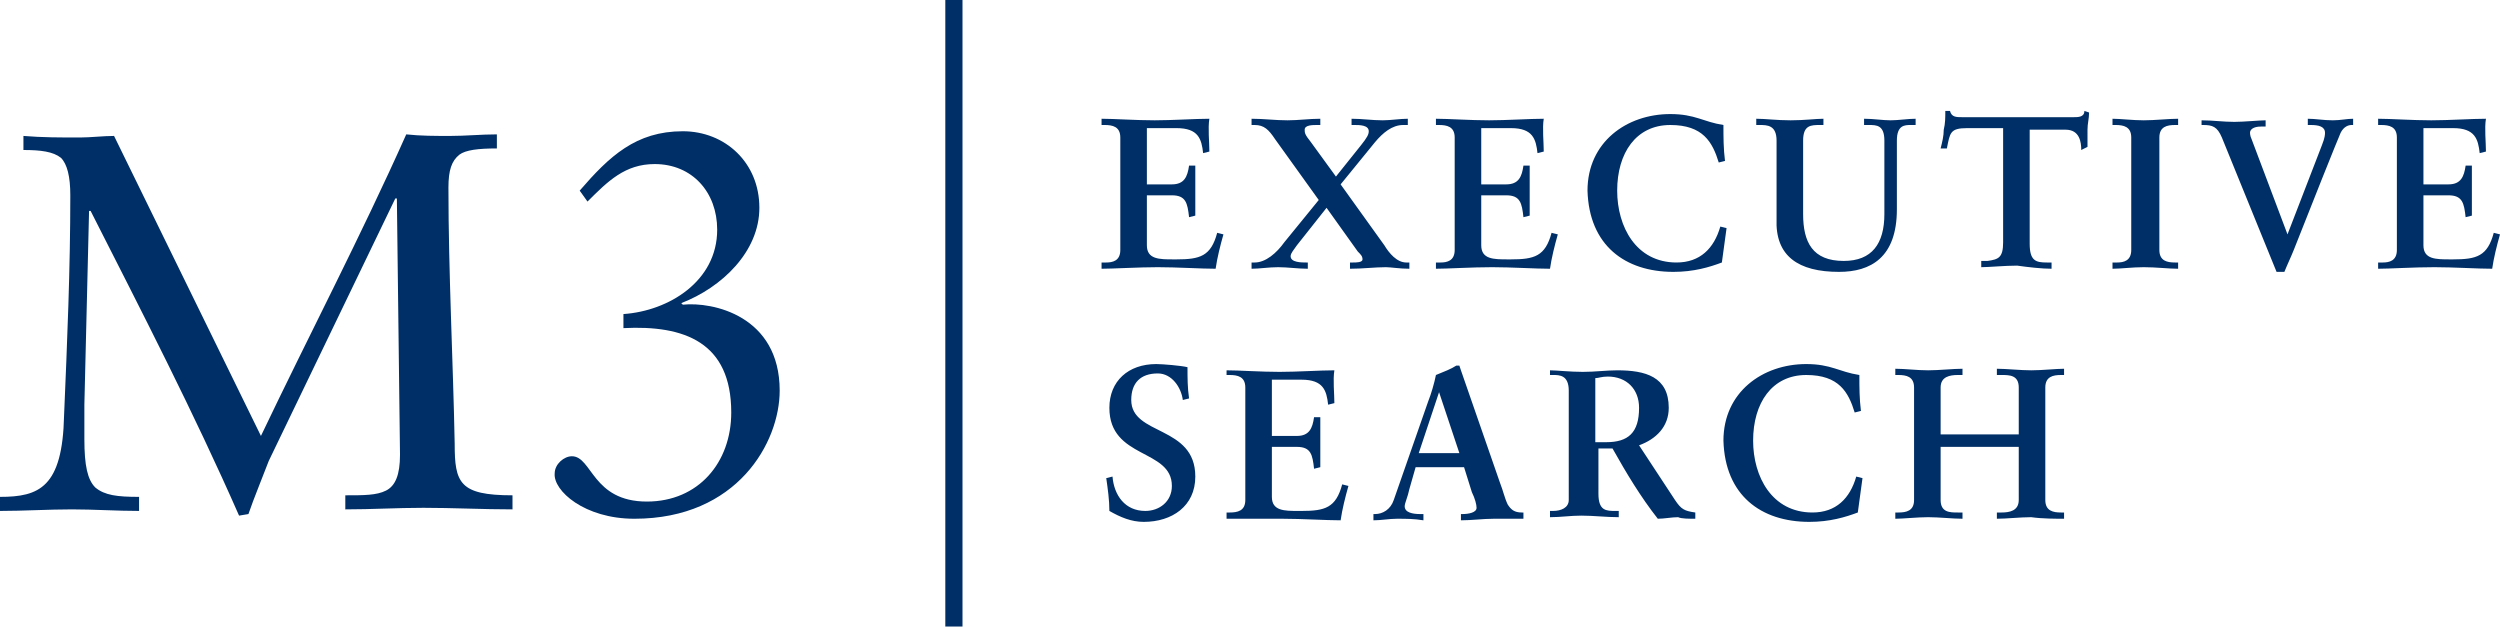
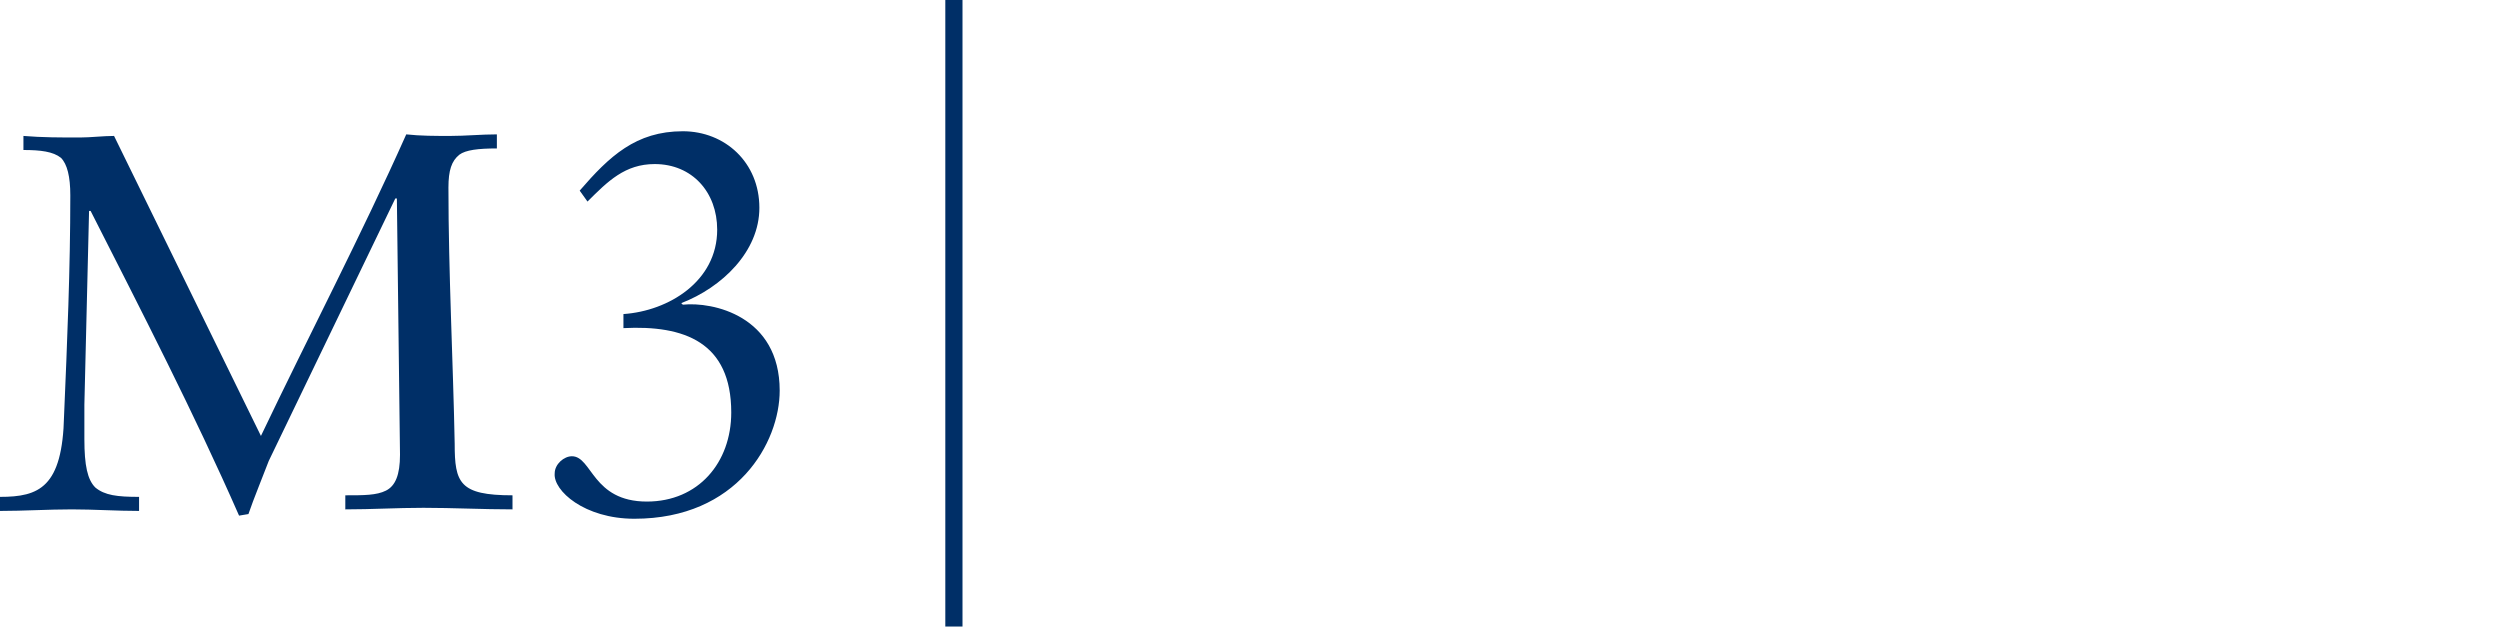
<svg xmlns="http://www.w3.org/2000/svg" version="1.1" id="Layer_1" x="0px" y="0px" viewBox="0 0 160 40.1" style="enable-background:new 0 0 160 40.1;" xml:space="preserve">
  <style type="text/css">
	.st0{fill:#002F67;}
</style>
  <g>
    <path class="st0" d="M40.6,33.2c6.6,0,9.3-4.9,9.3-8.2c0-4.8-4.3-5.7-6.2-5.5l-0.1-0.1c2.6-1,5-3.3,5-6.1c0-2.9-2.2-4.9-4.9-4.9   c-3,0-4.7,1.6-6.6,3.8l0.5,0.7c1.3-1.3,2.4-2.4,4.3-2.4c2.4,0,4,1.8,4,4.2c0,3.3-3.1,5.2-6,5.4V21c3.9-0.2,6.9,0.9,6.9,5.4   c0,3.2-2.1,5.7-5.4,5.7c-3.5,0-3.5-2.9-4.8-2.9c-0.5,0-1.1,0.5-1.1,1.1C35.4,31.4,37.4,33.2,40.6,33.2 M15.9,32.9   c0.3-0.9,1-2.6,1.3-3.4l8.1-16.8h0.1l0.2,16.4c0,1.3-0.3,2-0.9,2.3s-1.4,0.3-2.6,0.3v0.9c1.7,0,3.3-0.1,5-0.1   c1.9,0,3.8,0.1,5.7,0.1v-0.9c-3.4,0-3.7-0.8-3.7-3.3c-0.1-5.2-0.4-11-0.4-16.4c0-1.1,0.2-1.7,0.7-2.1c0.4-0.3,1.2-0.4,2.4-0.4V8.6   c-1,0-2,0.1-3,0.1c-0.9,0-1.9,0-2.8-0.1c-2.9,6.5-6.2,12.8-9.3,19.3L7.3,8.7c-0.7,0-1.5,0.1-2.2,0.1c-1.2,0-2.4,0-3.6-0.1v0.9   c1.1,0,1.9,0.1,2.4,0.5c0.4,0.4,0.6,1.2,0.6,2.4c0,4.7-0.2,9.4-0.4,14.1C4,31.2,2.5,31.8,0,31.8v0.9c1.5,0,3.1-0.1,4.6-0.1   c1.4,0,2.9,0.1,4.3,0.1v-0.9c-1.4,0-2.2-0.1-2.8-0.6c-0.5-0.5-0.7-1.4-0.7-3.1c0-0.5,0-1.7,0-2.2l0.3-12.4h0.1   C9.1,20,12.4,26.4,15.3,33L15.9,32.9L15.9,32.9z" />
-     <path class="st0" d="M132.1,33.2v-0.4h-0.2c-0.5,0-1-0.1-1-0.8v-7.2c0-0.7,0.5-0.8,1-0.8h0.2v-0.4c-0.5,0-1.4,0.1-2.1,0.1   c-0.7,0-1.6-0.1-2.2-0.1V24h0.3c0.5,0,1.1,0,1.1,0.8v3h-5v-3c0-0.7,0.6-0.8,1.1-0.8h0.3v-0.4c-0.6,0-1.5,0.1-2.2,0.1   s-1.5-0.1-2.1-0.1V24h0.2c0.5,0,1,0.1,1,0.8V32c0,0.7-0.5,0.8-1,0.8h-0.2v0.4c0.5,0,1.4-0.1,2.1-0.1s1.6,0.1,2.2,0.1v-0.4h-0.3   c-0.5,0-1.1,0-1.1-0.8v-3.4h5V32c0,0.7-0.6,0.8-1.1,0.8h-0.3v0.4c0.6,0,1.5-0.1,2.2-0.1C130.7,33.2,131.6,33.2,132.1,33.2    M115.8,33.4c1.3,0,2.3-0.3,3.1-0.6c0.1-0.7,0.2-1.5,0.3-2.2l-0.4-0.1c-0.4,1.4-1.3,2.3-2.8,2.3c-2.6,0-3.8-2.3-3.8-4.6   c0-2.4,1.2-4.2,3.4-4.2c2.1,0,2.7,1.1,3.1,2.4l0.4-0.1c-0.1-0.8-0.1-1.5-0.1-2.3c-1.3-0.2-1.8-0.7-3.4-0.7c-2.8,0-5.3,1.8-5.3,4.9   C110.4,31.7,112.7,33.4,115.8,33.4 M102.8,28.3h-0.7v-4.1c0.2,0,0.4-0.1,0.8-0.1c1.2,0,2,0.8,2,2C104.9,27.7,104.2,28.3,102.8,28.3    M108.5,33.2v-0.4c-0.7-0.1-0.9-0.2-1.3-0.8l-2.3-3.5c1.1-0.4,1.9-1.2,1.9-2.4c0-2-1.5-2.4-3.3-2.4c-0.7,0-1.4,0.1-2.2,0.1   c-0.8,0-1.7-0.1-2.1-0.1V24h0.2c0.4,0,1,0,1,1v7c0,0.5-0.5,0.7-1,0.7h-0.2v0.4c0.7,0,1.3-0.1,2-0.1c0.8,0,1.6,0.1,2.4,0.1v-0.4   h-0.2c-0.6,0-1.1,0-1.1-1.1v-2.9h0.9c0.9,1.6,1.8,3.1,2.9,4.5c0.4,0,0.9-0.1,1.3-0.1C107.6,33.2,108.1,33.2,108.5,33.2 M93.4,29   h-2.6l1.3-3.9l0,0L93.4,29z M97.5,33.2v-0.4h-0.1c-0.5,0-0.7-0.2-0.9-0.5c-0.2-0.4-0.3-0.9-0.5-1.4l-2.5-7.2l-0.1-0.3h-0.1h-0.1   c-0.3,0.2-0.8,0.4-1.3,0.6c-0.1,0.5-0.3,1.2-0.5,1.7L89.2,32c-0.2,0.6-0.7,0.9-1.2,0.9h-0.1v0.4c0.5,0,1-0.1,1.5-0.1   c0.6,0,1.1,0,1.7,0.1v-0.4h-0.2c-0.5,0-1-0.1-1-0.5c0-0.2,0.2-0.6,0.3-1.1l0.4-1.4h3.1l0.5,1.6c0.2,0.4,0.3,0.8,0.3,1   c0,0.3-0.5,0.4-0.9,0.4h-0.1v0.4c0.7,0,1.4-0.1,2.1-0.1C96.3,33.2,96.9,33.2,97.5,33.2 M82.1,33.2c1.2,0,2.8,0.1,3.7,0.1   c0.1-0.7,0.3-1.5,0.5-2.2L85.9,31c-0.4,1.5-1.1,1.7-2.6,1.7h-0.2c-0.9,0-1.7,0-1.7-0.9v-3.2H83c0.9,0,1,0.5,1.1,1.4l0.4-0.1   c0-0.5,0-1,0-1.6c0-0.5,0-1.1,0-1.6h-0.4c-0.1,0.7-0.3,1.2-1.1,1.2h-1.6v-3.6h1.9c1.4,0,1.6,0.7,1.7,1.6l0.4-0.1   c0-0.6-0.1-1.5,0-2.1c-0.9,0-2.4,0.1-3.5,0.1c-1.2,0-2.6-0.1-3.4-0.1V24h0.2c0.5,0,1,0.1,1,0.8V32c0,0.7-0.5,0.8-1,0.8h-0.2v0.4   C79.3,33.2,80.9,33.2,82.1,33.2 M73.2,33.4c1.8,0,3.3-1,3.3-2.9c0-3.3-4.1-2.6-4.1-4.9c0-1.1,0.6-1.7,1.7-1.7   c0.9,0,1.5,0.9,1.6,1.7l0.4-0.1c-0.1-0.7-0.1-1.3-0.1-2c-0.4-0.1-1.6-0.2-2-0.2c-1.8,0-3,1.1-3,2.8c0,3.3,4,2.6,4,5   c0,1-0.8,1.6-1.7,1.6c-1.3,0-2-1-2.1-2.2l-0.4,0.1c0.1,0.7,0.2,1.4,0.2,2.1C71.7,33.1,72.4,33.4,73.2,33.4 M155.8,17.1   c1.2,0,2.8,0.1,3.7,0.1c0.1-0.7,0.3-1.5,0.5-2.2l-0.4-0.1c-0.4,1.5-1.1,1.7-2.6,1.7h-0.2c-0.9,0-1.7,0-1.7-0.9v-3.2h1.6   c0.9,0,1,0.5,1.1,1.4l0.4-0.1c0-0.5,0-1,0-1.6c0-0.5,0-1.1,0-1.6h-0.4c-0.1,0.7-0.3,1.2-1.1,1.2h-1.6V8.2h1.9   c1.4,0,1.6,0.7,1.7,1.6l0.4-0.1c0-0.6-0.1-1.5,0-2.1c-0.9,0-2.4,0.1-3.5,0.1c-1.2,0-2.6-0.1-3.4-0.1V8h0.2c0.5,0,1,0.1,1,0.8V16   c0,0.7-0.5,0.8-0.9,0.8h-0.3v0.4C152.9,17.2,154.5,17.1,155.8,17.1 M146.2,17.4c0.2-0.5,0.4-0.9,0.6-1.4c0.9-2.3,2.9-7.3,3-7.5   c0.2-0.4,0.5-0.5,0.7-0.5h0.1V7.6c-0.4,0-0.8,0.1-1.3,0.1c-0.6,0-1.1-0.1-1.6-0.1V8h0.2c0.5,0,0.9,0.1,0.9,0.5c0,0.1,0,0.3-0.2,0.8   l-2.2,5.7l0,0l-2.3-6.1C144,8.7,144,8.5,144,8.5c0-0.2,0.2-0.4,0.7-0.4h0.3V7.7c-0.4,0-1.4,0.1-2,0.1c-0.7,0-1.4-0.1-2.1-0.1V8h0.1   c0.6,0,0.9,0.1,1.2,0.8l3.5,8.6C145.7,17.4,146.2,17.4,146.2,17.4z M139.4,17.2v-0.4h-0.2c-0.5,0-1-0.1-1-0.8V8.8   c0-0.7,0.5-0.8,1-0.8h0.2V7.6c-0.6,0-1.5,0.1-2.2,0.1s-1.5-0.1-2-0.1V8h0.2c0.5,0,1,0.1,1,0.8V16c0,0.7-0.5,0.8-0.9,0.8h-0.3v0.4   c0.5,0,1.3-0.1,2-0.1C138,17.1,138.8,17.2,139.4,17.2 M131.3,17.2v-0.4H131c-0.7,0-1.1-0.1-1.1-1.2V8.3h2.3c0.9,0,1,0.8,1,1.3   l0.4-0.2c0-0.4,0-0.7,0-1.1c0-0.4,0.1-0.7,0.1-1.1l-0.3-0.1c0,0.4-0.4,0.4-0.7,0.4h-7.1c-0.4,0-0.7,0-0.8-0.4h-0.3   c0,0.4,0,0.8-0.1,1.2c0,0.4-0.1,0.8-0.2,1.2h0.4c0.2-1,0.2-1.3,1.3-1.3h2.3v7.3c0,1-0.3,1.1-1,1.2h-0.4v0.4c0.5,0,1.5-0.1,2.3-0.1   C129.8,17.1,130.7,17.2,131.3,17.2 M117.7,17.4c2,0,3.7-0.9,3.7-4V9c0-1,0.5-1,0.9-1h0.3V7.6c-0.5,0-1.1,0.1-1.6,0.1   s-1.1-0.1-1.7-0.1V8h0.3c0.5,0,1,0,1,1v4.7c0,1.9-0.8,3-2.6,3c-2,0-2.6-1.2-2.6-3V9c0-1,0.5-1,1.1-1h0.2V7.6   c-0.5,0-1.2,0.1-2.1,0.1s-1.6-0.1-2.2-0.1V8h0.2c0.5,0,1.1,0,1.1,1v5C113.6,16.4,115.1,17.4,117.7,17.4 M107.1,17.4   c1.3,0,2.3-0.3,3.1-0.6c0.1-0.7,0.2-1.5,0.3-2.2l-0.4-0.1c-0.4,1.4-1.3,2.3-2.8,2.3c-2.6,0-3.8-2.3-3.8-4.6c0-2.4,1.2-4.2,3.4-4.2   c2.1,0,2.7,1.1,3.1,2.4l0.4-0.1c-0.1-0.8-0.1-1.5-0.1-2.3c-1.3-0.2-1.8-0.7-3.4-0.7c-2.8,0-5.3,1.8-5.3,4.9   C101.7,15.7,104,17.4,107.1,17.4 M95.5,17.1c1.2,0,2.8,0.1,3.7,0.1c0.1-0.7,0.3-1.5,0.5-2.2l-0.4-0.1c-0.4,1.5-1.1,1.7-2.6,1.7   h-0.2c-0.9,0-1.7,0-1.7-0.9v-3.2h1.6c0.9,0,1,0.5,1.1,1.4l0.4-0.1c0-0.5,0-1,0-1.6c0-0.5,0-1.1,0-1.6h-0.4   c-0.1,0.7-0.3,1.2-1.1,1.2h-1.6V8.2h1.9c1.4,0,1.6,0.7,1.7,1.6l0.4-0.1c0-0.6-0.1-1.5,0-2.1c-0.9,0-2.4,0.1-3.5,0.1   c-1.2,0-2.6-0.1-3.4-0.1V8h0.2c0.5,0,1,0.1,1,0.8V16c0,0.7-0.5,0.8-0.9,0.8h-0.3v0.4C92.6,17.2,94.2,17.1,95.5,17.1 M90.2,17.2   v-0.4H90c-0.6,0-1.1-0.6-1.4-1.1l-2.8-3.9L88,9.1C88.5,8.5,89.1,8,89.8,8h0.3V7.6c-0.5,0-1.1,0.1-1.6,0.1c-0.7,0-1.3-0.1-2-0.1V8   h0.2c0.3,0,0.9,0,0.9,0.4c0,0.2-0.1,0.4-0.5,0.9l-1.6,2l-1.6-2.2c-0.4-0.5-0.4-0.6-0.4-0.8C83.5,8,84,8,84.3,8h0.2V7.6   c-0.7,0-1.4,0.1-2.1,0.1c-0.8,0-1.5-0.1-2.3-0.1V8h0.2c0.6,0,0.9,0.3,1.3,0.9l2.8,3.9l-2.2,2.7c-0.5,0.7-1.2,1.3-1.9,1.3h-0.2v0.4   c0.5,0,1.1-0.1,1.7-0.1s1.3,0.1,1.9,0.1v-0.4h-0.1c-0.3,0-1,0-1-0.4c0-0.2,0.2-0.4,0.4-0.7l1.9-2.4l2,2.8c0.2,0.2,0.3,0.3,0.3,0.5   s-0.4,0.2-0.6,0.2h-0.2v0.4c0.8,0,1.6-0.1,2.3-0.1C89,17.1,89.6,17.2,90.2,17.2 M74.1,17.1c1.2,0,2.8,0.1,3.7,0.1   c0.1-0.7,0.3-1.5,0.5-2.2l-0.4-0.1c-0.4,1.5-1.1,1.7-2.6,1.7h-0.2c-0.9,0-1.7,0-1.7-0.9v-3.2H75c0.9,0,1,0.5,1.1,1.4l0.4-0.1   c0-0.5,0-1,0-1.6c0-0.5,0-1.1,0-1.6h-0.4c-0.1,0.7-0.3,1.2-1.1,1.2h-1.6V8.2h1.9c1.4,0,1.6,0.7,1.7,1.6l0.4-0.1   c0-0.6-0.1-1.5,0-2.1c-0.9,0-2.4,0.1-3.5,0.1c-1.2,0-2.6-0.1-3.4-0.1V8h0.2c0.5,0,1,0.1,1,0.8V16c0,0.7-0.5,0.8-0.9,0.8h-0.3v0.4   C71.2,17.2,72.9,17.1,74.1,17.1" />
    <rect x="60.5" class="st0" width="1.1" height="40.1" />
  </g>
</svg>